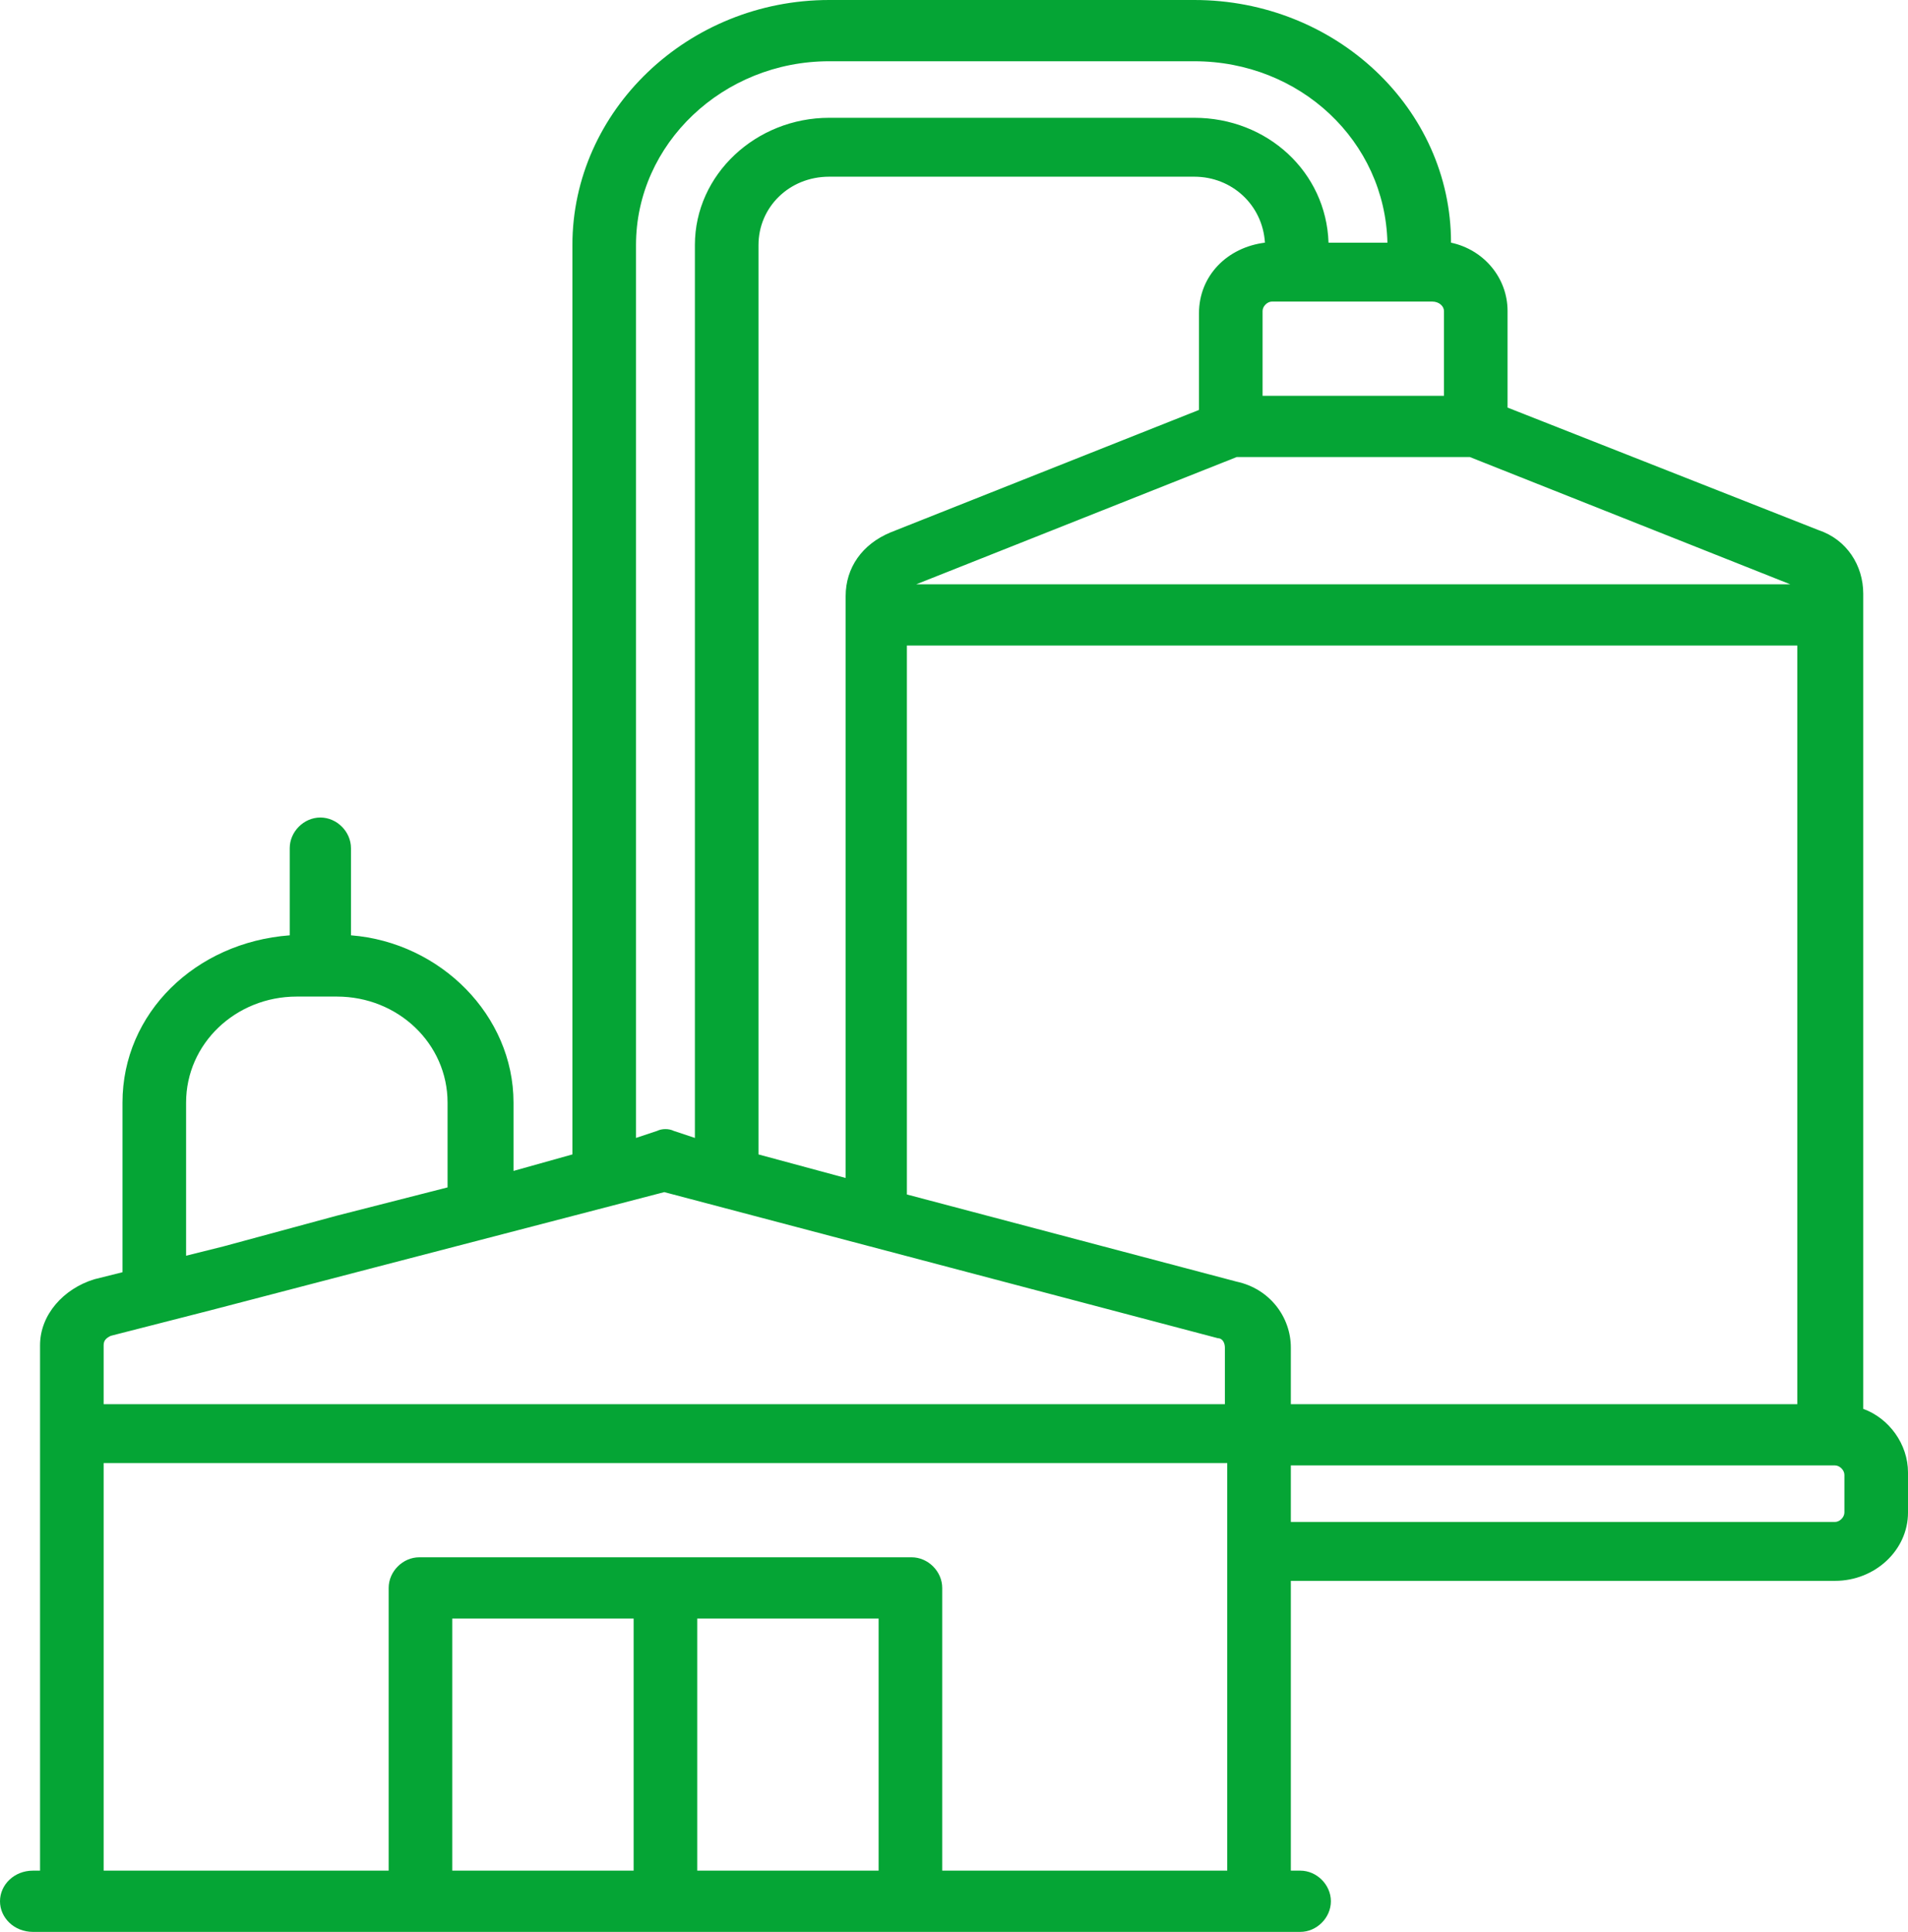
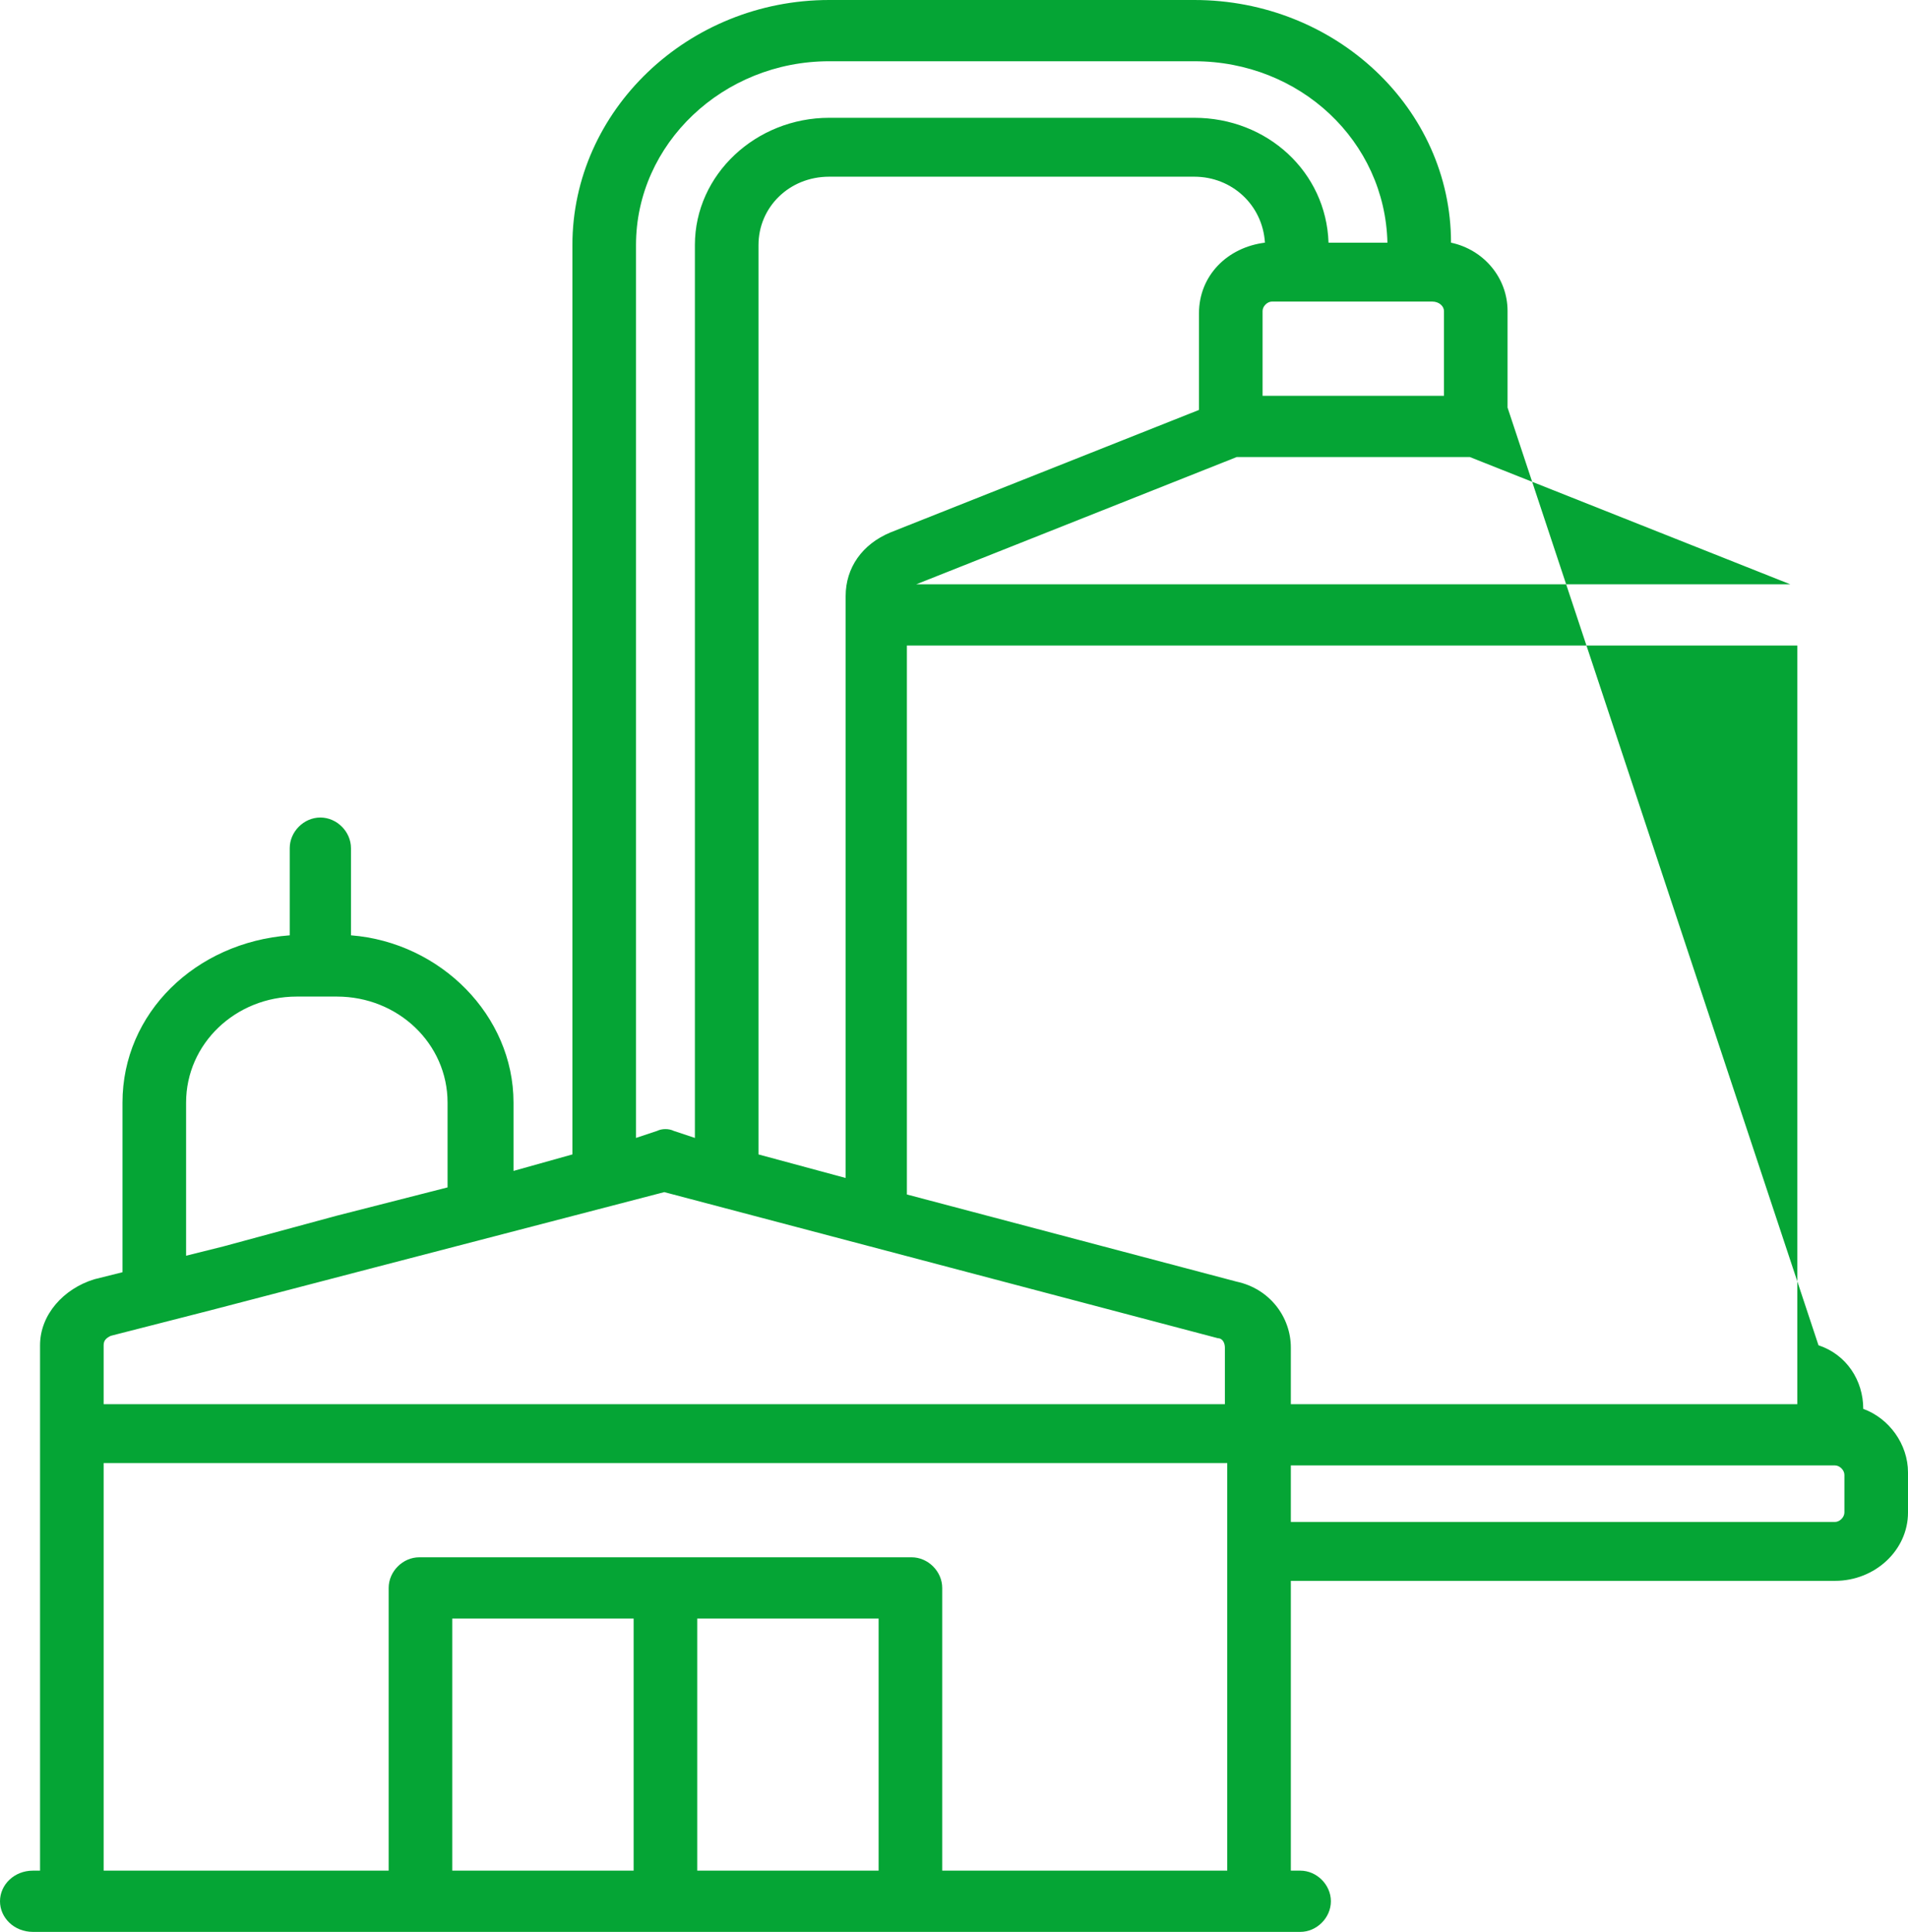
<svg xmlns="http://www.w3.org/2000/svg" version="1.1" id="Biogas_1_" x="0px" y="0px" viewBox="0 0 81 82" style="enable-background:new 0 0 81 82;" xml:space="preserve">
  <style type="text/css">
	.st0{fill:#05A535;}
</style>
  <g id="Biogas">
    <g>
-       <path class="st0" d="M79.1,59.8V25.2c0-1.2-0.7-2.3-1.9-2.7L64,17.3v-4.1c0-1.4-1-2.6-2.4-2.9C61.6,4.6,56.7,0,50.7,0H35.2    c-6,0-10.9,4.7-10.9,10.4v4.8h0v6.9h0V49l-2.5,0.7v-2.9c0-3.7-3.1-6.8-6.9-7.1V36c0-0.7-0.6-1.3-1.3-1.3c-0.7,0-1.3,0.6-1.3,1.3    v3.7C8.3,40,5.2,43,5.2,46.8V54L4,54.3c-1.3,0.4-2.3,1.5-2.3,2.8v22.3H1.4C0.6,79.4,0,80,0,80.7S0.6,82,1.4,82h53.8    c0.7,0,1.3-0.6,1.3-1.3s-0.6-1.3-1.3-1.3h-0.4V67.1h23.1c1.7,0,3.1-1.3,3.1-2.9v-1.7C81,61.3,80.2,60.2,79.1,59.8z M54.8,59.6    v-2.4c0-1.3-0.9-2.5-2.3-2.8l-14-3.7h0V27.4h37.8v32.2H54.8z M46.5,7.5C46.5,7.5,46.5,7.5,46.5,7.5l4.2,0v0c0,0,0,0,0,0    c1.6,0,2.9,1.2,3,2.8c-1.6,0.2-2.8,1.4-2.8,3v4.1l-13.1,5.2c-1.2,0.5-1.9,1.5-1.9,2.7v24.7l-3.7-1V10.4c0-1.6,1.3-2.9,3-2.9H46.5z     M62.4,19.4L76,24.8H38.9l13.6-5.4H62.4z M61.3,13.2v3.6h-7.7v-3.6c0-0.2,0.2-0.4,0.4-0.4h6.8C61.1,12.8,61.3,13,61.3,13.2z     M27,10.4c0-4.3,3.7-7.8,8.2-7.8h15.5c4.5,0,8.1,3.4,8.2,7.7h-2.5C56.3,7.3,53.8,5,50.7,5c0,0,0,0,0,0v0h-7.2v0h-8.3    c-3.1,0-5.7,2.4-5.7,5.4v37.9L28.6,48c-0.2-0.1-0.5-0.1-0.7,0L27,48.3V20.7c0,0,0,0,0,0V16c0,0,0,0,0,0V10.4z M7.9,46.8    c0-2.5,2.1-4.5,4.7-4.5h1.7c2.6,0,4.7,2,4.7,4.5v3.6l-4.7,1.2c0,0,0,0,0,0l-4.8,1.3c0,0,0,0,0,0l-1.6,0.4V46.8z M4.4,57.1    c0-0.2,0.1-0.3,0.3-0.4l4.3-1.1l0,0l6.9-1.8l0,0l12.3-3.2l23.5,6.2c0.2,0,0.3,0.2,0.3,0.4v2.4H4.4V57.1z M26.9,79.4h-7.7V68.7h7.7    V79.4z M37.3,79.4h-7.7V68.7h7.7V79.4z M52.1,79.4H40v-12c0-0.7-0.6-1.3-1.3-1.3H17.8c-0.7,0-1.3,0.6-1.3,1.3v12H4.4V62.1h47.7    V79.4z M78.3,64.2c0,0.2-0.2,0.4-0.4,0.4H54.8v-2.4h23.1c0.2,0,0.4,0.2,0.4,0.4V64.2z" />
+       <path class="st0" d="M79.1,59.8c0-1.2-0.7-2.3-1.9-2.7L64,17.3v-4.1c0-1.4-1-2.6-2.4-2.9C61.6,4.6,56.7,0,50.7,0H35.2    c-6,0-10.9,4.7-10.9,10.4v4.8h0v6.9h0V49l-2.5,0.7v-2.9c0-3.7-3.1-6.8-6.9-7.1V36c0-0.7-0.6-1.3-1.3-1.3c-0.7,0-1.3,0.6-1.3,1.3    v3.7C8.3,40,5.2,43,5.2,46.8V54L4,54.3c-1.3,0.4-2.3,1.5-2.3,2.8v22.3H1.4C0.6,79.4,0,80,0,80.7S0.6,82,1.4,82h53.8    c0.7,0,1.3-0.6,1.3-1.3s-0.6-1.3-1.3-1.3h-0.4V67.1h23.1c1.7,0,3.1-1.3,3.1-2.9v-1.7C81,61.3,80.2,60.2,79.1,59.8z M54.8,59.6    v-2.4c0-1.3-0.9-2.5-2.3-2.8l-14-3.7h0V27.4h37.8v32.2H54.8z M46.5,7.5C46.5,7.5,46.5,7.5,46.5,7.5l4.2,0v0c0,0,0,0,0,0    c1.6,0,2.9,1.2,3,2.8c-1.6,0.2-2.8,1.4-2.8,3v4.1l-13.1,5.2c-1.2,0.5-1.9,1.5-1.9,2.7v24.7l-3.7-1V10.4c0-1.6,1.3-2.9,3-2.9H46.5z     M62.4,19.4L76,24.8H38.9l13.6-5.4H62.4z M61.3,13.2v3.6h-7.7v-3.6c0-0.2,0.2-0.4,0.4-0.4h6.8C61.1,12.8,61.3,13,61.3,13.2z     M27,10.4c0-4.3,3.7-7.8,8.2-7.8h15.5c4.5,0,8.1,3.4,8.2,7.7h-2.5C56.3,7.3,53.8,5,50.7,5c0,0,0,0,0,0v0h-7.2v0h-8.3    c-3.1,0-5.7,2.4-5.7,5.4v37.9L28.6,48c-0.2-0.1-0.5-0.1-0.7,0L27,48.3V20.7c0,0,0,0,0,0V16c0,0,0,0,0,0V10.4z M7.9,46.8    c0-2.5,2.1-4.5,4.7-4.5h1.7c2.6,0,4.7,2,4.7,4.5v3.6l-4.7,1.2c0,0,0,0,0,0l-4.8,1.3c0,0,0,0,0,0l-1.6,0.4V46.8z M4.4,57.1    c0-0.2,0.1-0.3,0.3-0.4l4.3-1.1l0,0l6.9-1.8l0,0l12.3-3.2l23.5,6.2c0.2,0,0.3,0.2,0.3,0.4v2.4H4.4V57.1z M26.9,79.4h-7.7V68.7h7.7    V79.4z M37.3,79.4h-7.7V68.7h7.7V79.4z M52.1,79.4H40v-12c0-0.7-0.6-1.3-1.3-1.3H17.8c-0.7,0-1.3,0.6-1.3,1.3v12H4.4V62.1h47.7    V79.4z M78.3,64.2c0,0.2-0.2,0.4-0.4,0.4H54.8v-2.4h23.1c0.2,0,0.4,0.2,0.4,0.4V64.2z" />
    </g>
  </g>
</svg>